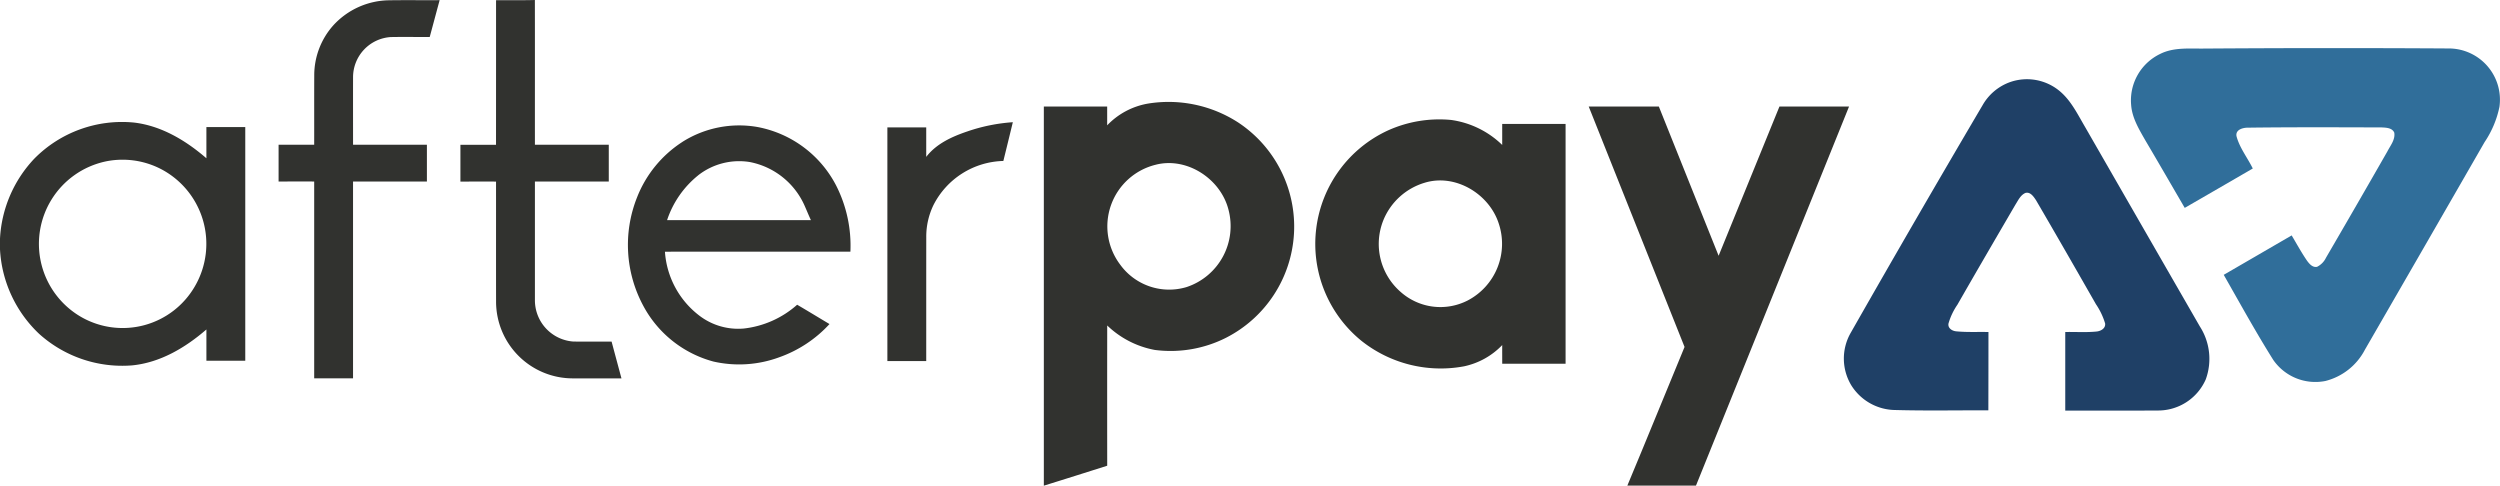
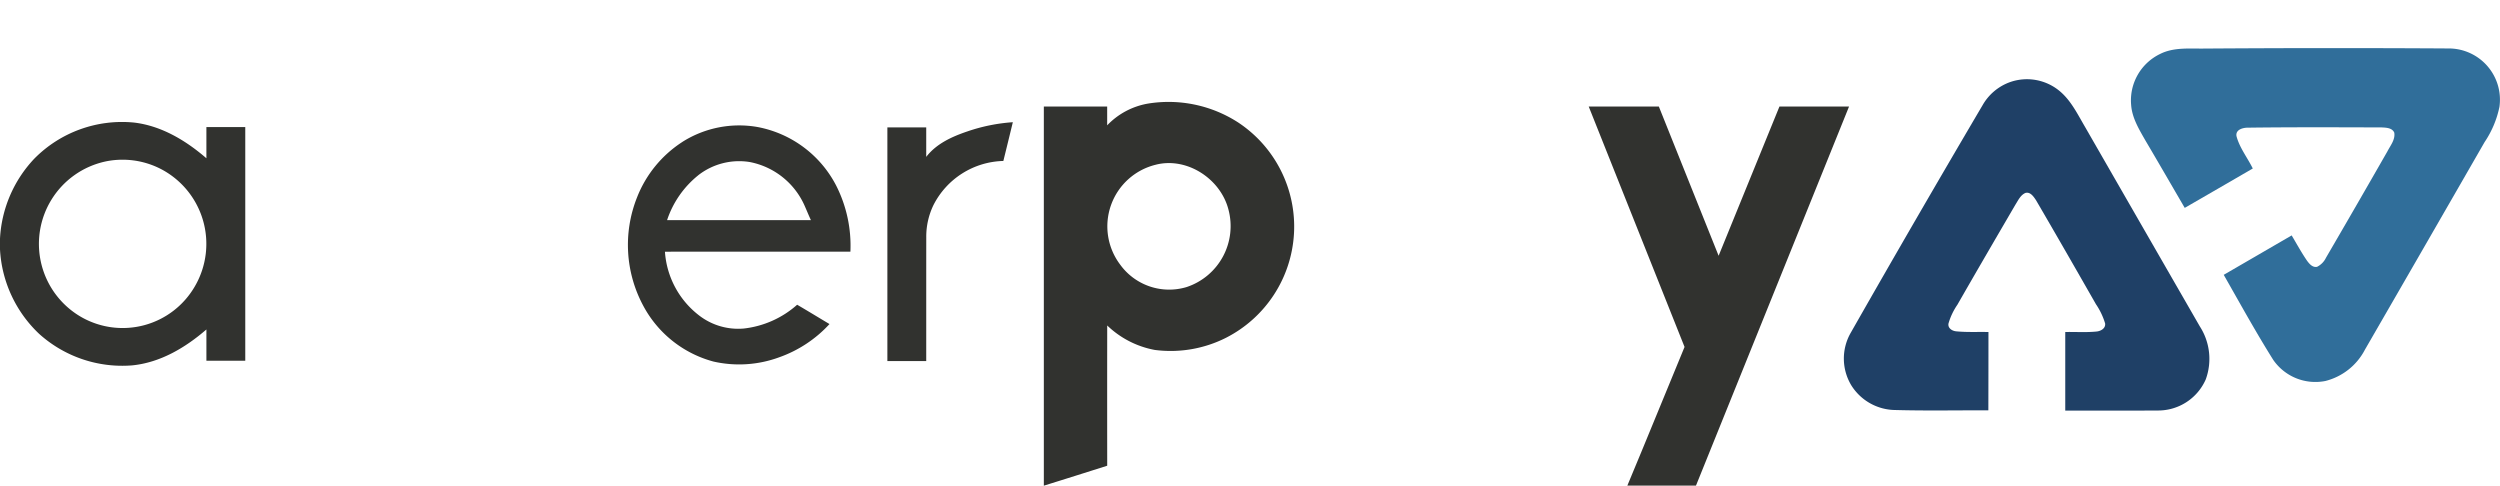
<svg xmlns="http://www.w3.org/2000/svg" width="403.589" height="78.405">
  <g data-name="After pay logo">
    <g data-name="#31322fff" fill="#31322f">
-       <path data-name="Path 29" d="M53.789 4.114A12.4 12.4 0 0 1 62.756.047c2.737-.048 5.477 0 8.216-.022-.535 1.979-1.063 3.962-1.6 5.944-2.088.013-4.178-.025-6.269.013a6.5 6.5 0 0 0-6.107 6.482c-.01 3.634 0 7.268 0 10.9 3.971.006 7.946 0 11.921 0v5.938H56.993v31.777h-6.272V29.302c-1.916-.006-3.831 0-5.747 0v-5.938h5.747c.01-3.742-.01-7.485.01-11.227a12.1 12.1 0 0 1 3.058-8.023z" />
-       <path data-name="Path 30" d="M80.082.032C82.17.016 84.257.061 86.348 0c.016 7.79 0 15.577.006 23.364 3.975.006 7.949 0 11.924 0v5.938H86.354v19.115a6.68 6.68 0 0 0 6.176 6.718c2.065.038 4.137-.006 6.205.016.525 1.976 1.063 3.952 1.591 5.932-2.606 0-5.212.013-7.819 0a12.392 12.392 0 0 1-12.423-12.331c-.013-6.479 0-12.961-.006-19.44-1.916-.006-3.831 0-5.75 0v-5.938h5.747q.008-11.676.007-23.342z" />
      <path data-name="Path 31" d="M178.734 20.237a11.9 11.9 0 0 1 6.508-3.5 20.682 20.682 0 0 1 14.67 3.052 20.143 20.143 0 0 1-1.964 34.727 19.821 19.821 0 0 1-11.542 1.973 15.025 15.025 0 0 1-7.663-3.946q-.014 11.317 0 22.641c-3.408 1.082-6.816 2.164-10.231 3.22v-61.2h10.224c0 1.012.006 2.024 0 3.036m7.863 6.348a10.244 10.244 0 0 0-5.766 16.127 9.762 9.762 0 0 0 10.743 3.621 10.365 10.365 0 0 0 6.737-12.516c-1.273-4.943-6.673-8.507-11.715-7.234z" />
-       <path data-name="Path 32" d="M224.11 21.038a20.141 20.141 0 0 1 10.148-1.674 14.731 14.731 0 0 1 8.252 4.036v-3.392h10.231v38.715h-10.228c0-1.006-.01-2.011 0-3.017a11.964 11.964 0 0 1-6.18 3.434 20.565 20.565 0 0 1-16.567-4.134 20.161 20.161 0 0 1 4.344-33.968m5.855 8.471a10.409 10.409 0 0 0-6.635 6.024 10.258 10.258 0 0 0 2.762 11.574 9.649 9.649 0 0 0 10.845 1.4 10.32 10.32 0 0 0 5-12.465c-1.571-4.786-7.038-8.061-11.97-6.533z" />
      <path data-name="Path 33" d="M5.527 25.627a19.888 19.888 0 0 1 16.127-5.839c4.414.525 8.36 2.9 11.666 5.763v-5.034h6.275v37.715h-6.274v-5.044c-3.389 2.934-7.465 5.362-12.01 5.8a20.042 20.042 0 0 1-15-5.1A20.238 20.238 0 0 1 0 40.251v-1.719a20.3 20.3 0 0 1 5.527-12.905m11.478.446a13.612 13.612 0 0 0-3.85 25.127 13.461 13.461 0 0 0 18.323-5.009 13.617 13.617 0 0 0-5.741-19.026 13.516 13.516 0 0 0-8.731-1.094z" />
      <path data-name="Path 34" d="M156.208 21.202a28.465 28.465 0 0 1 7.3-1.473q-.759 3.131-1.531 6.256a13.009 13.009 0 0 0-11.287 7.131 11.688 11.688 0 0 0-1.158 5.184c-.01 6.66 0 13.321-.006 19.984h-6.272V20.566h6.272v4.761c1.647-2.148 4.19-3.281 6.682-4.125z" />
      <path data-name="Path 35" d="M256.476 17.201h11.322q4.835 12.038 9.648 24.089 4.921-12.038 9.82-24.092h11.236q-12.358 30.6-24.713 61.2h-11.08c3.118-7.446 6.148-14.928 9.238-22.387q-7.713-19.411-15.471-38.81z" />
      <path data-name="Path 36" d="M110.174 22.899a17.135 17.135 0 0 1 12.156-2.387 18.049 18.049 0 0 1 12.656 9.443 21.429 21.429 0 0 1 2.3 10.67c-9.979.006-19.962-.01-29.941.01a14.172 14.172 0 0 0 5.648 10.39 10.315 10.315 0 0 0 7.084 2.011 15.573 15.573 0 0 0 8.611-3.841c1.75 1.021 3.478 2.081 5.222 3.119a20.11 20.11 0 0 1-8.121 5.365 18.715 18.715 0 0 1-10.6.691 18.169 18.169 0 0 1-11.345-9.012 20.729 20.729 0 0 1-1-17.5 18.8 18.8 0 0 1 7.332-8.955m2.52 5.416a15.556 15.556 0 0 0-5.006 7.22q11.613-.01 23.22 0c-.366-.786-.687-1.591-1.041-2.383a12.209 12.209 0 0 0-8.84-7 10.732 10.732 0 0 0-8.335 2.159z" />
    </g>
    <g data-name="#306e9aff">
      <path data-name="Path 37" d="M348.699 8.72c2.231-1.133 4.8-.843 7.211-.881q19.723-.138 39.45-.016a8.268 8.268 0 0 1 8.139 9.43 15.941 15.941 0 0 1-2.4 5.693q-9.642 16.764-19.316 33.505a9.939 9.939 0 0 1-6.377 5.053 8.272 8.272 0 0 1-8.43-3.414c-2.813-4.481-5.365-9.123-7.987-13.722q5.485-3.179 10.969-6.364c.812 1.368 1.578 2.769 2.479 4.086.372.509.907 1.139 1.623.983a3.173 3.173 0 0 0 1.442-1.473q4.988-8.554 9.906-17.155c.484-.948 1.3-1.9 1.111-3.036-.331-.764-1.279-.8-1.989-.837-7.2-.025-14.4-.054-21.594.038-.818-.013-2.075.3-1.887 1.372.5 1.9 1.776 3.472 2.629 5.219q-5.49 3.189-10.985 6.358c-2.116-3.631-4.216-7.275-6.355-10.893-1.025-1.8-2.158-3.644-2.3-5.763a8.316 8.316 0 0 1 4.661-8.183z" fill="#306e9a" />
    </g>
    <g data-name="#1f4066ff">
      <path data-name="Path 38" d="M324.346 13.309a8.235 8.235 0 0 1 8.051 1.308c1.878 1.512 2.947 3.726 4.14 5.763q9.294 16.167 18.6 32.325a9.666 9.666 0 0 1 .955 8.531 8.389 8.389 0 0 1-7.806 5.034c-4.958.035-9.919.006-14.88.013V53.599c1.671-.038 3.351.089 5.015-.076.691-.051 1.537-.5 1.419-1.317a11.324 11.324 0 0 0-1.483-3.1c-3.2-5.6-6.409-11.2-9.661-16.767-.379-.57-.916-1.407-1.715-1.193-.815.347-1.19 1.228-1.642 1.928-3.128 5.365-6.259 10.727-9.343 16.115a10.447 10.447 0 0 0-1.438 3.026c-.15.78.621 1.238 1.3 1.279 1.709.162 3.434.07 5.149.105q0 6.32-.016 12.64c-5.009-.01-10.018.089-15.023-.048a8.469 8.469 0 0 1-7.115-4.006 8.36 8.36 0 0 1-.124-8.382q10.53-18.492 21.337-36.831a8.343 8.343 0 0 1 4.28-3.663z" fill="#1f4066" />
    </g>
  </g>
</svg>